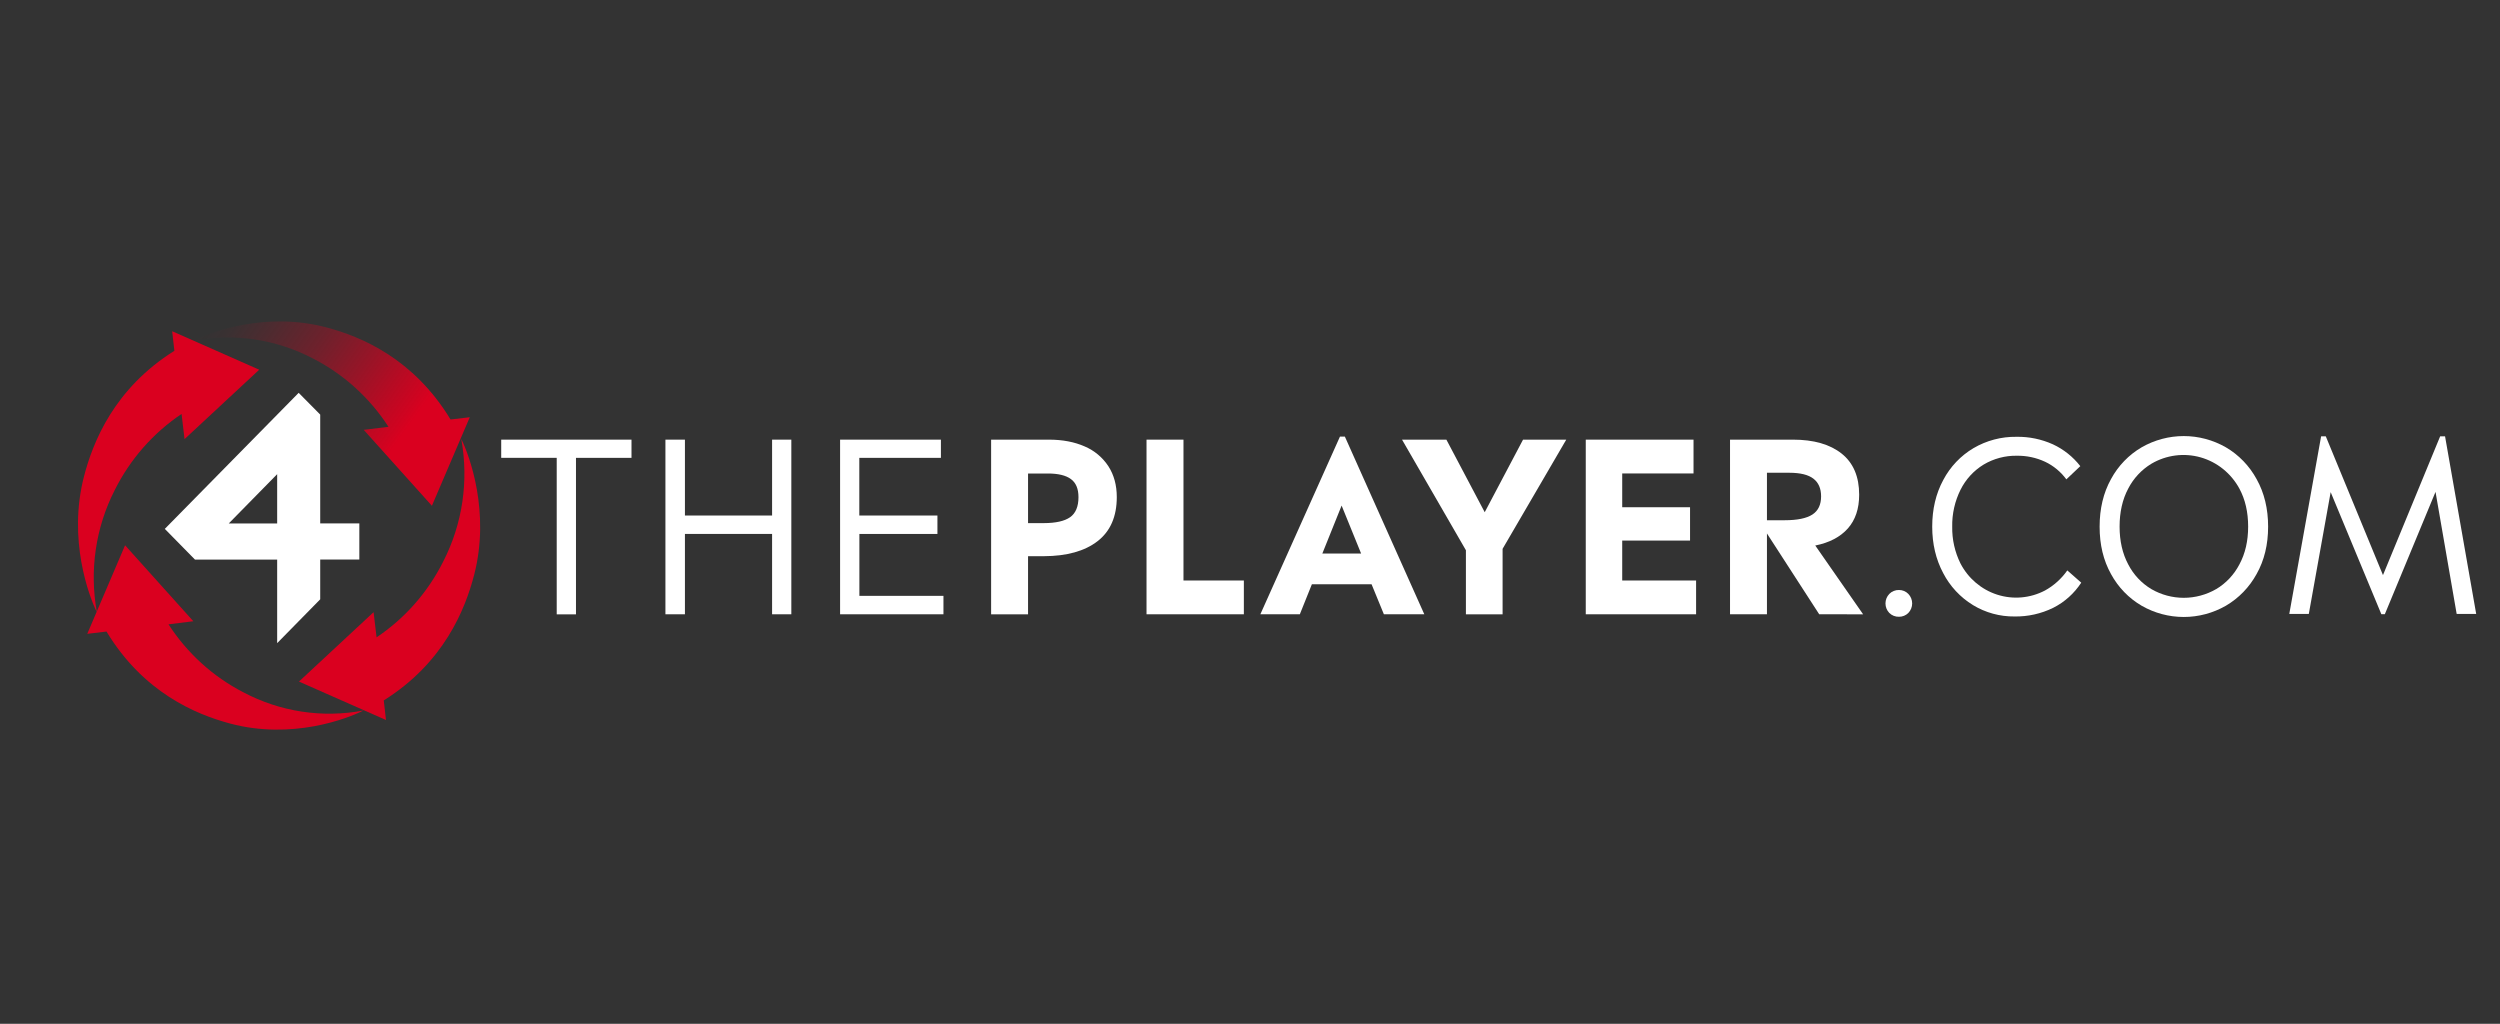
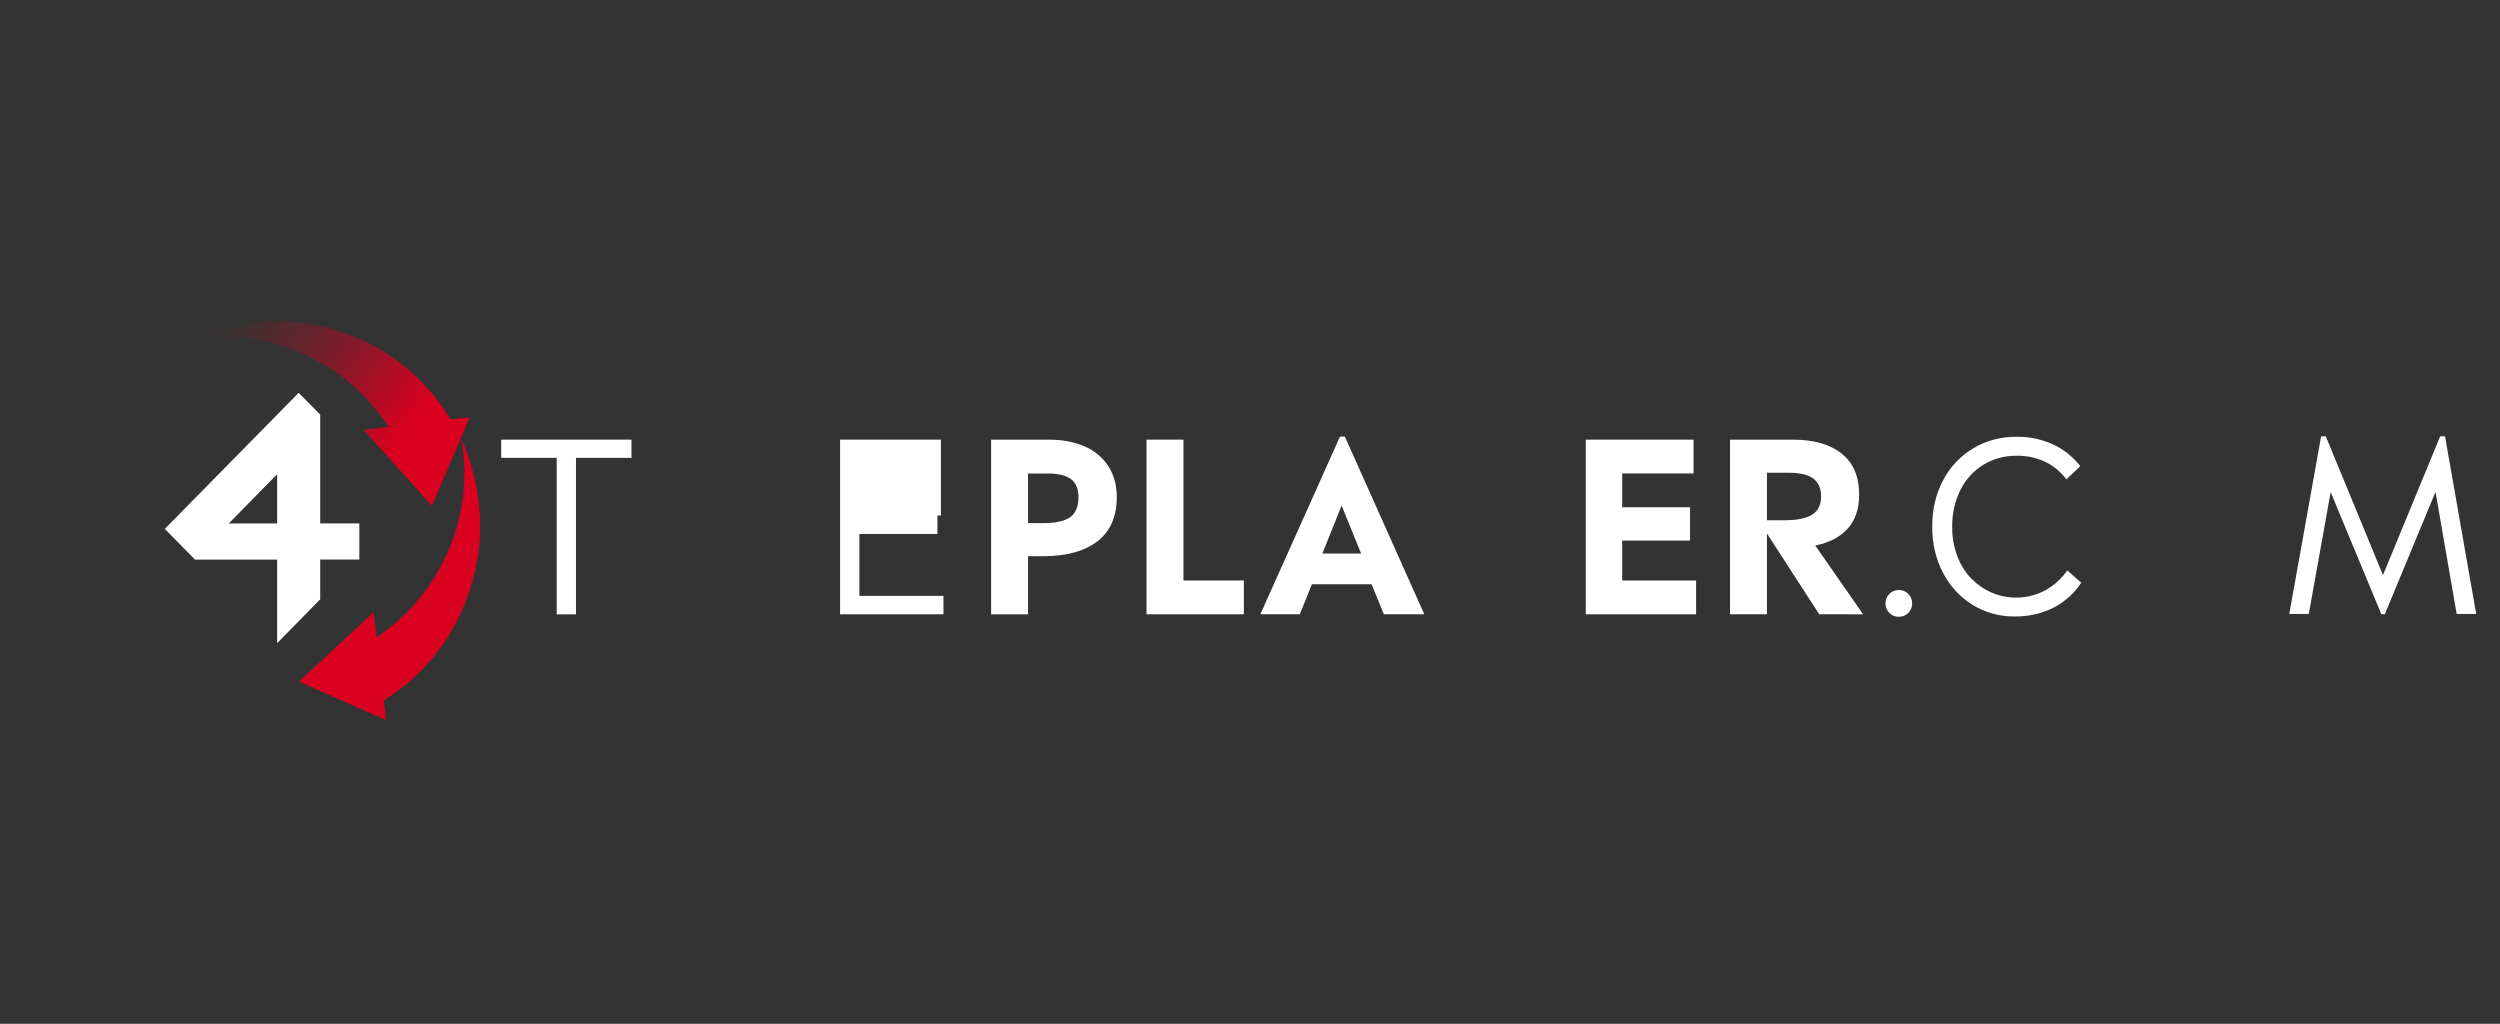
<svg xmlns="http://www.w3.org/2000/svg" width="105" height="43" viewBox="0 0 105 43" fill="none">
  <rect x="0" y="0" width="105" height="43" fill="#333333" stroke="none" />
  <path d="M23.382 19.229H21.051V18.465H26.523V19.23H24.191V25.803H23.382V19.229Z" fill="white" />
-   <path d="M33.236 18.465V25.8H32.428V22.425H28.767V25.8H27.948V18.465H28.767V21.652H32.428V18.465H33.236Z" fill="white" />
-   <path d="M39.625 25.026V25.8H35.284V18.465H39.518V19.23H36.091V21.652H39.372V22.426H36.094V25.026L39.625 25.026Z" fill="white" />
+   <path d="M39.625 25.026V25.8H35.284V18.465H39.518V19.23V21.652H39.372V22.426H36.094V25.026L39.625 25.026Z" fill="white" />
  <path d="M45.559 18.751C45.964 18.923 46.311 19.213 46.554 19.585C46.788 19.949 46.905 20.379 46.905 20.876C46.905 21.696 46.635 22.315 46.096 22.731C45.556 23.148 44.805 23.357 43.842 23.36H43.178V25.802H41.627V18.465H44.057C44.629 18.465 45.129 18.561 45.559 18.751ZM44.944 21.723C45.178 21.558 45.296 21.276 45.296 20.88C45.296 20.529 45.19 20.276 44.978 20.121C44.767 19.965 44.443 19.887 44.007 19.887H43.178V21.971H43.842C44.343 21.97 44.71 21.887 44.944 21.723Z" fill="white" />
  <path d="M52.242 24.381V25.8H48.154V18.465H49.706V24.381H52.242Z" fill="white" />
  <path d="M57.606 24.539H55.099L54.593 25.8H52.935L56.279 18.336H56.484L59.821 25.8H58.123L57.606 24.539ZM56.348 21.234L55.538 23.249H57.167L56.348 21.234Z" fill="white" />
-   <path d="M65.783 18.465L63.109 23.051V25.801H61.568V23.11L58.885 18.465H60.748L62.358 21.513L63.968 18.465H65.783Z" fill="white" />
  <path d="M71.236 24.381V25.8H66.602V18.465H71.128V19.885H68.133V21.304H70.982V22.704H68.133V24.381H71.236Z" fill="white" />
  <path d="M76.407 25.8L74.212 22.406V25.8H72.661V18.465H75.305C76.177 18.465 76.858 18.661 77.349 19.051C77.84 19.442 78.085 20.018 78.085 20.779C78.085 21.367 77.926 21.84 77.607 22.198C77.289 22.555 76.833 22.793 76.241 22.912L78.251 25.801L76.407 25.8ZM74.954 21.85C75.487 21.85 75.875 21.77 76.12 21.611C76.364 21.453 76.486 21.198 76.486 20.847C76.486 20.516 76.378 20.269 76.163 20.104C75.949 19.939 75.614 19.857 75.158 19.856H74.212V21.851L74.954 21.85Z" fill="white" />
  <path d="M79.351 25.744C79.248 25.638 79.19 25.494 79.19 25.344C79.19 25.195 79.248 25.051 79.351 24.944C79.404 24.89 79.467 24.848 79.537 24.82C79.607 24.791 79.682 24.778 79.757 24.78C79.83 24.779 79.902 24.793 79.97 24.821C80.037 24.849 80.099 24.891 80.15 24.944C80.253 25.051 80.311 25.195 80.311 25.344C80.311 25.494 80.253 25.638 80.15 25.744C80.098 25.796 80.037 25.837 79.969 25.864C79.901 25.892 79.829 25.905 79.757 25.904C79.682 25.906 79.608 25.893 79.538 25.866C79.468 25.838 79.405 25.797 79.351 25.744Z" fill="white" />
  <path d="M82.862 25.412C82.332 25.088 81.9 24.623 81.612 24.067C81.306 23.491 81.153 22.842 81.153 22.12C81.153 21.385 81.308 20.731 81.617 20.159C81.91 19.602 82.35 19.14 82.886 18.822C83.434 18.501 84.056 18.337 84.688 18.346C85.217 18.336 85.742 18.445 86.225 18.663C86.674 18.872 87.067 19.185 87.373 19.578L86.787 20.133C86.554 19.816 86.247 19.561 85.894 19.394C85.522 19.221 85.117 19.135 84.707 19.141C84.217 19.133 83.734 19.261 83.311 19.513C82.898 19.765 82.563 20.129 82.344 20.566C82.104 21.047 81.983 21.581 81.993 22.121C81.984 22.656 82.103 23.186 82.339 23.664C82.664 24.291 83.219 24.763 83.884 24.976C84.549 25.189 85.269 25.126 85.889 24.801C86.261 24.596 86.581 24.308 86.827 23.957L87.412 24.472C87.118 24.924 86.711 25.289 86.232 25.53C85.727 25.777 85.172 25.901 84.611 25.892C83.996 25.899 83.39 25.733 82.862 25.412Z" fill="white" />
-   <path d="M89.951 25.442C89.409 25.126 88.964 24.666 88.662 24.11C88.343 23.539 88.183 22.875 88.184 22.119C88.184 21.363 88.343 20.698 88.662 20.122C88.963 19.565 89.409 19.102 89.951 18.786C90.49 18.477 91.099 18.315 91.718 18.315C92.337 18.315 92.945 18.477 93.485 18.786C94.027 19.103 94.474 19.566 94.777 20.122C95.1 20.699 95.261 21.364 95.261 22.119C95.261 22.874 95.1 23.538 94.777 24.11C94.473 24.665 94.026 25.125 93.485 25.442C92.945 25.751 92.337 25.913 91.718 25.913C91.099 25.913 90.49 25.751 89.951 25.442ZM93.075 24.746C93.491 24.498 93.831 24.137 94.056 23.703C94.3 23.25 94.422 22.721 94.422 22.119C94.422 21.509 94.3 20.978 94.056 20.525C93.884 20.206 93.651 19.926 93.371 19.7C93.091 19.474 92.77 19.307 92.425 19.209C92.081 19.112 91.721 19.085 91.367 19.131C91.012 19.177 90.67 19.294 90.361 19.476C89.946 19.726 89.608 20.089 89.384 20.523C89.143 20.977 89.023 21.508 89.023 22.117C89.023 22.721 89.143 23.249 89.384 23.702C89.607 24.136 89.945 24.497 90.361 24.744C90.775 24.983 91.242 25.108 91.718 25.108C92.193 25.108 92.661 24.983 93.075 24.744V24.746Z" fill="white" />
  <path d="M103.18 25.785L102.292 20.659L100.164 25.795H100.016L97.888 20.669L96.97 25.785H96.15L97.487 18.325H97.683L100.085 24.155L102.487 18.325H102.692L104 25.785H103.18Z" fill="white" />
  <path d="M15.275 18.053L18.14 21.243L19.731 17.524L18.923 17.619C17.372 15.058 15.174 14.141 13.727 13.755C11.135 13.063 8.801 13.962 8.125 14.308C9.847 13.981 11.628 14.252 13.181 15.076C14.452 15.733 15.532 16.715 16.316 17.926L15.275 18.053Z" fill="url(#paint0_linear_12419_80110)" />
-   <path d="M7.751 18.443L10.887 15.528L7.231 13.912L7.324 14.734C4.808 16.31 3.905 18.546 3.526 20.017C2.846 22.653 3.73 25.029 4.07 25.717C3.749 23.965 4.014 22.153 4.824 20.573C5.471 19.281 6.436 18.183 7.626 17.386L7.751 18.443Z" fill="url(#paint1_linear_12419_80110)" />
-   <path d="M8.119 26.092L5.253 22.902L3.665 26.621L4.473 26.525C6.022 29.085 8.219 30.003 9.666 30.389C12.258 31.082 14.592 30.183 15.268 29.84C13.546 30.167 11.765 29.897 10.212 29.072C8.941 28.415 7.861 27.433 7.077 26.222L8.119 26.092Z" fill="url(#paint2_linear_12419_80110)" />
  <path d="M15.691 25.711L12.556 28.626L16.211 30.24L16.118 29.417C18.635 27.841 19.537 25.607 19.917 24.134C20.596 21.498 19.713 19.123 19.373 18.435C19.694 20.188 19.428 21.999 18.618 23.579C17.972 24.872 17.007 25.971 15.816 26.768L15.691 25.711Z" fill="url(#paint3_linear_12419_80110)" />
  <path d="M6.922 22.213C6.995 22.289 8.189 23.503 8.189 23.503H11.641V27.012L13.449 25.171V23.5H15.092V21.983H13.449V17.413L12.544 16.499L6.922 22.213ZM11.641 21.985H9.608L11.641 19.915V21.985Z" fill="white" />
  <defs>
    <linearGradient id="paint0_linear_12419_80110" x1="16.982" y1="18.152" x2="9.358" y2="12.641" gradientUnits="userSpaceOnUse">
      <stop stop-color="#DA001F" />
      <stop offset="0.04" stop-color="#DA001F" stop-opacity="0.94" />
      <stop offset="0.31" stop-color="#DA001F" stop-opacity="0.61" />
      <stop offset="0.54" stop-color="#DA001F" stop-opacity="0.35" />
      <stop offset="0.75" stop-color="#DA001F" stop-opacity="0.16" />
      <stop offset="0.9" stop-color="#DA001F" stop-opacity="0.04" />
      <stop offset="1" stop-color="#DA001F" stop-opacity="0" />
    </linearGradient>
    <linearGradient id="paint1_linear_12419_80110" x1="-70192.3" y1="86767.1" x2="-70826.8" y2="88059.7" gradientUnits="userSpaceOnUse">
      <stop stop-color="#DA001F" />
      <stop offset="0.04" stop-color="#DA001F" stop-opacity="0.94" />
      <stop offset="0.31" stop-color="#DA001F" stop-opacity="0.61" />
      <stop offset="0.54" stop-color="#DA001F" stop-opacity="0.35" />
      <stop offset="0.75" stop-color="#DA001F" stop-opacity="0.16" />
      <stop offset="0.9" stop-color="#DA001F" stop-opacity="0.04" />
      <stop offset="1" stop-color="#DA001F" stop-opacity="0" />
    </linearGradient>
    <linearGradient id="paint2_linear_12419_80110" x1="151778" y1="75812.6" x2="152863" y2="77008.7" gradientUnits="userSpaceOnUse">
      <stop stop-color="#DA001F" />
      <stop offset="0.04" stop-color="#DA001F" stop-opacity="0.94" />
      <stop offset="0.31" stop-color="#DA001F" stop-opacity="0.61" />
      <stop offset="0.54" stop-color="#DA001F" stop-opacity="0.35" />
      <stop offset="0.75" stop-color="#DA001F" stop-opacity="0.16" />
      <stop offset="0.9" stop-color="#DA001F" stop-opacity="0.04" />
      <stop offset="1" stop-color="#DA001F" stop-opacity="0" />
    </linearGradient>
    <linearGradient id="paint3_linear_12419_80110" x1="135330" y1="-71928.9" x2="135965" y2="-73221.5" gradientUnits="userSpaceOnUse">
      <stop stop-color="#DA001F" />
      <stop offset="0.04" stop-color="#DA001F" stop-opacity="0.94" />
      <stop offset="0.31" stop-color="#DA001F" stop-opacity="0.61" />
      <stop offset="0.54" stop-color="#DA001F" stop-opacity="0.35" />
      <stop offset="0.75" stop-color="#DA001F" stop-opacity="0.16" />
      <stop offset="0.9" stop-color="#DA001F" stop-opacity="0.04" />
      <stop offset="1" stop-color="#DA001F" stop-opacity="0" />
    </linearGradient>
  </defs>
</svg>